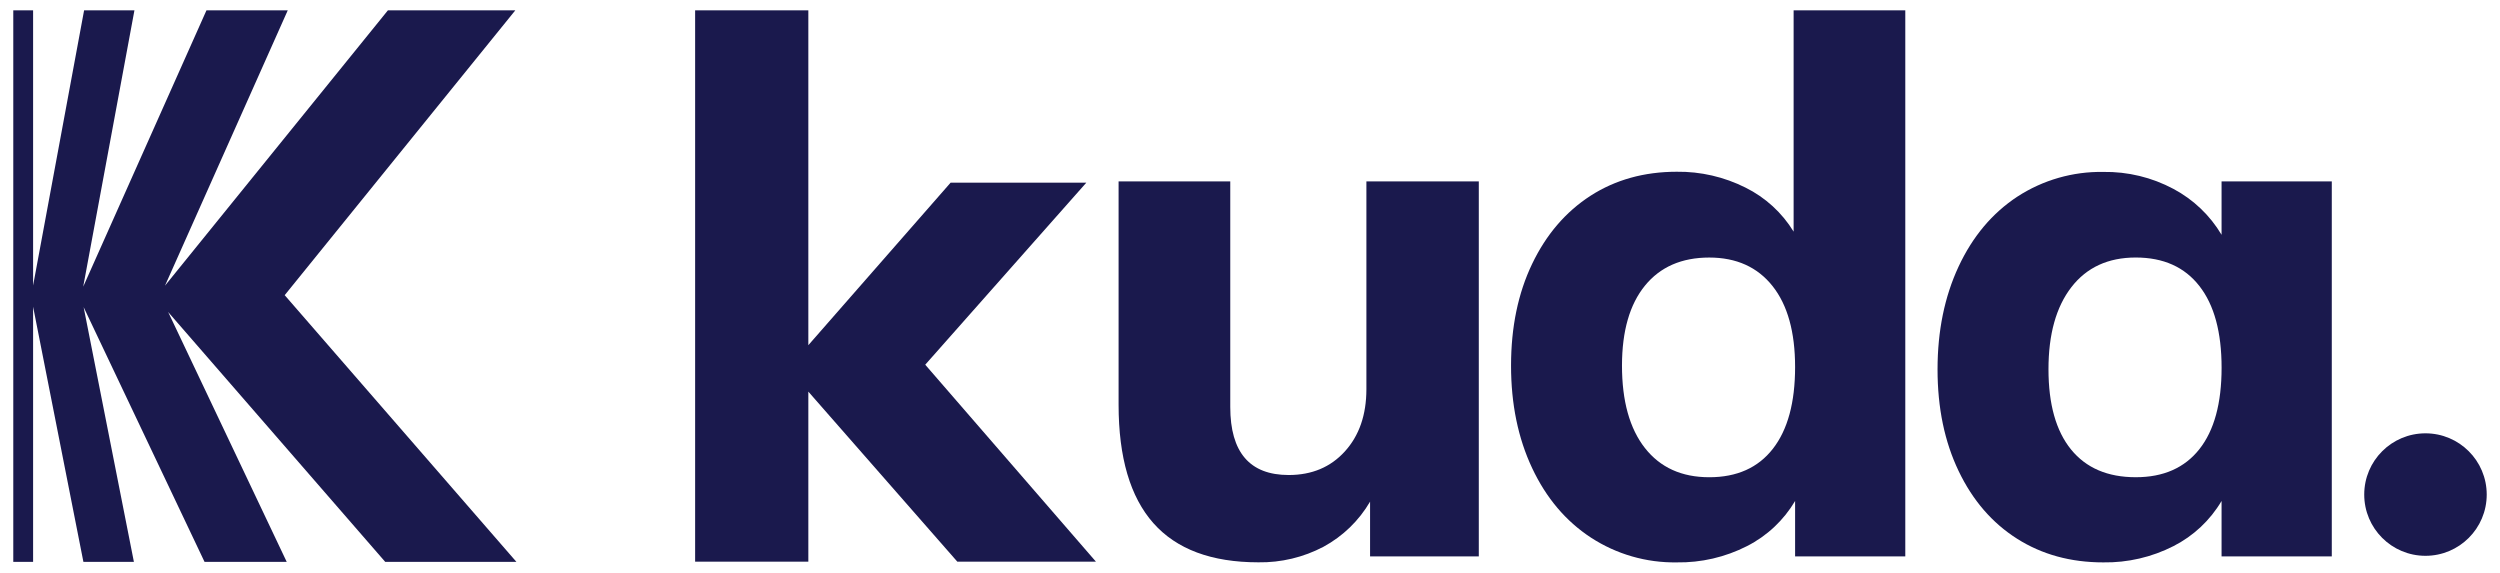
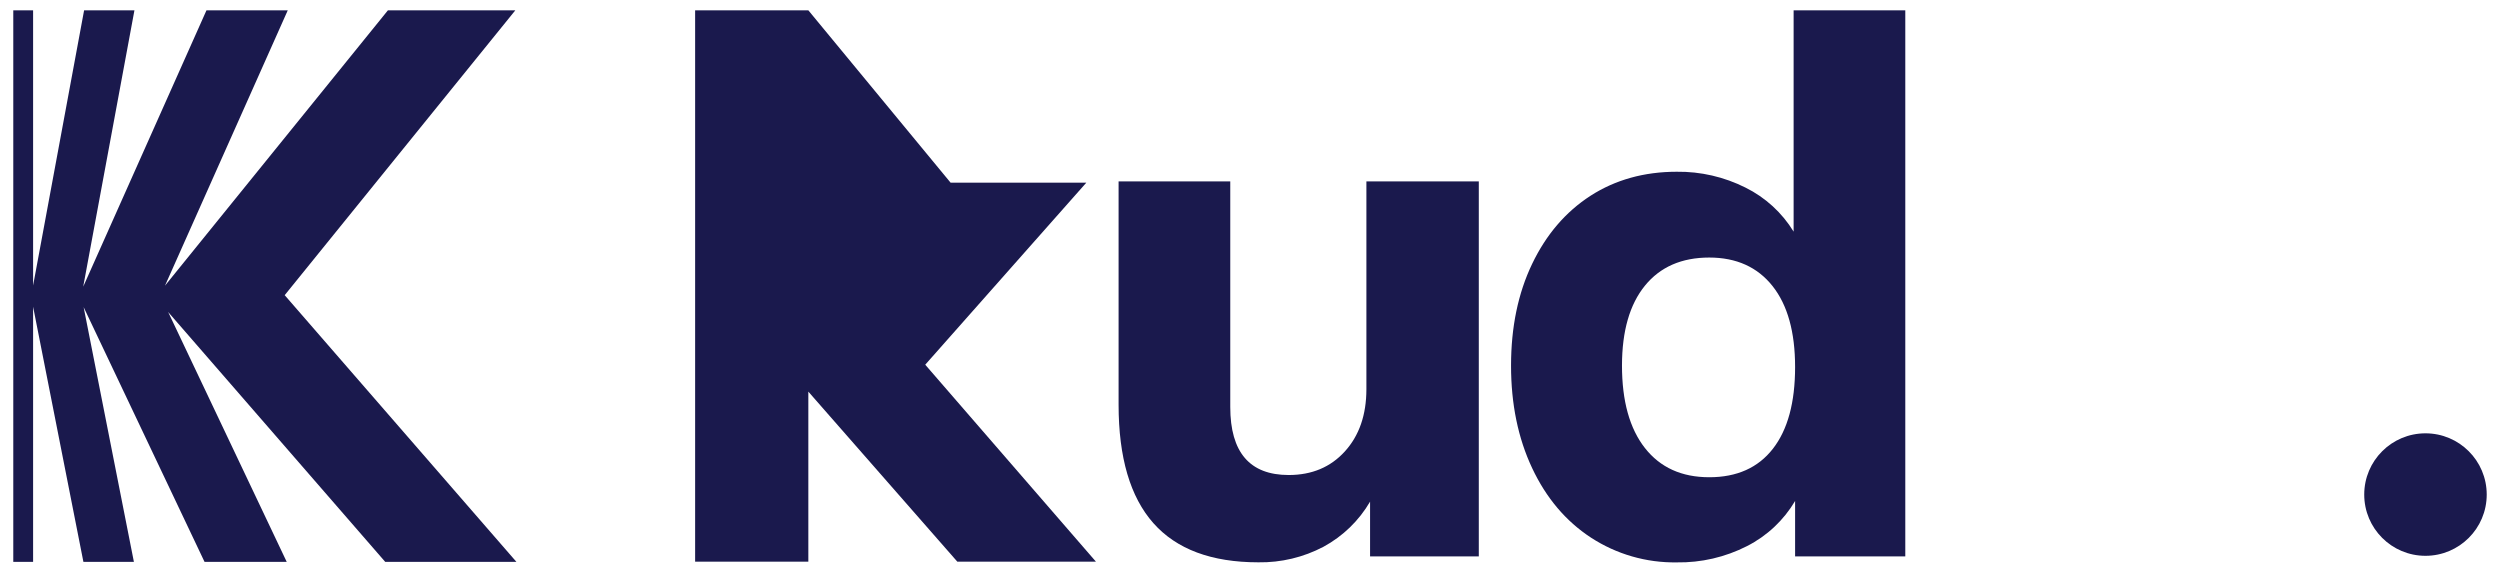
<svg xmlns="http://www.w3.org/2000/svg" width="179" height="41" viewBox="0 0 179 41" fill="none">
  <g clip-path="url(#clip0_7559_2840)">
    <path d="M105.882 12.986V39.84H98.097V35.918C97.302 37.28 96.148 38.398 94.761 39.149C93.326 39.905 91.723 40.288 90.101 40.262C86.745 40.262 84.238 39.326 82.58 37.455C80.922 35.583 80.092 32.757 80.091 28.975V12.986H88.087V29.139C88.087 32.387 89.482 34.011 92.272 34.011C93.931 34.011 95.273 33.447 96.296 32.317C97.32 31.188 97.832 29.705 97.834 27.869V12.986H105.882Z" fill="#1A194D" />
    <path d="M136.419 0.738V39.838H128.529V35.87C127.712 37.252 126.518 38.373 125.086 39.101C123.529 39.895 121.802 40.295 120.055 40.267C117.875 40.301 115.736 39.682 113.91 38.492C112.11 37.314 110.707 35.654 109.7 33.513C108.693 31.372 108.19 28.927 108.191 26.178C108.191 23.423 108.694 20.996 109.7 18.896C110.706 16.796 112.099 15.17 113.88 14.018C115.662 12.872 117.719 12.299 120.051 12.297C121.761 12.275 123.452 12.665 124.98 13.433C126.402 14.138 127.596 15.231 128.423 16.585V0.738H136.419ZM126.939 32.132C127.999 30.773 128.529 28.822 128.529 26.279C128.529 23.771 127.99 21.838 126.913 20.48C125.835 19.123 124.326 18.442 122.385 18.44C120.406 18.44 118.87 19.111 117.777 20.454C116.684 21.797 116.137 23.703 116.134 26.173C116.134 28.714 116.682 30.683 117.777 32.079C118.873 33.474 120.409 34.172 122.385 34.17C124.362 34.17 125.88 33.491 126.939 32.132Z" fill="#1A194D" />
-     <path d="M166.956 12.986V39.84H159.064V35.87C158.248 37.252 157.054 38.373 155.623 39.101C154.066 39.895 152.338 40.295 150.591 40.267C148.26 40.267 146.203 39.702 144.42 38.571C142.637 37.441 141.243 35.825 140.237 33.725C139.23 31.625 138.727 29.198 138.728 26.443C138.729 23.688 139.232 21.234 140.237 19.081C141.244 16.927 142.647 15.259 144.447 14.076C146.274 12.89 148.413 12.274 150.591 12.31C152.345 12.281 154.076 12.7 155.623 13.527C157.049 14.287 158.239 15.422 159.064 16.811V12.986H166.956ZM157.476 32.16C158.536 30.82 159.066 28.876 159.066 26.33C159.066 23.784 158.536 21.833 157.476 20.479C156.416 19.119 154.898 18.438 152.921 18.438C150.945 18.438 149.409 19.145 148.314 20.558C147.219 21.972 146.671 23.931 146.671 26.436C146.671 28.941 147.21 30.857 148.287 32.183C149.363 33.507 150.907 34.169 152.921 34.169C154.899 34.17 156.417 33.5 157.476 32.16Z" fill="#1A194D" />
-     <path d="M78.469 40.216H68.545L57.877 28.04V40.216H49.771V0.738H57.877V24.715L68.063 13.08H77.78L66.247 26.113L78.469 40.216Z" fill="#1A194D" />
+     <path d="M78.469 40.216H68.545L57.877 28.04V40.216H49.771V0.738H57.877L68.063 13.08H77.78L66.247 26.113L78.469 40.216Z" fill="#1A194D" />
    <path d="M27.582 40.23L12.04 22.341L20.529 40.23H14.645L5.988 21.991L9.587 40.23H5.972L2.37 21.963V40.23H0.951V0.738H2.37V20.442L6.022 0.738H9.626L5.958 20.526L14.784 0.738H20.604L11.813 20.454L27.776 0.738H36.898L20.384 21.134L36.975 40.23H27.582Z" fill="#1A194D" />
    <path d="M173.664 39.796C176.086 39.796 178.049 37.832 178.049 35.411C178.049 32.989 176.086 31.026 173.664 31.026C171.242 31.026 169.279 32.989 169.279 35.411C169.279 37.832 171.242 39.796 173.664 39.796Z" fill="#1A194D" />
  </g>
  <defs>
    <clipPath id="clip0_7559_2840">
      <rect width="179" height="41" fill="white" />
    </clipPath>
  </defs>
</svg>